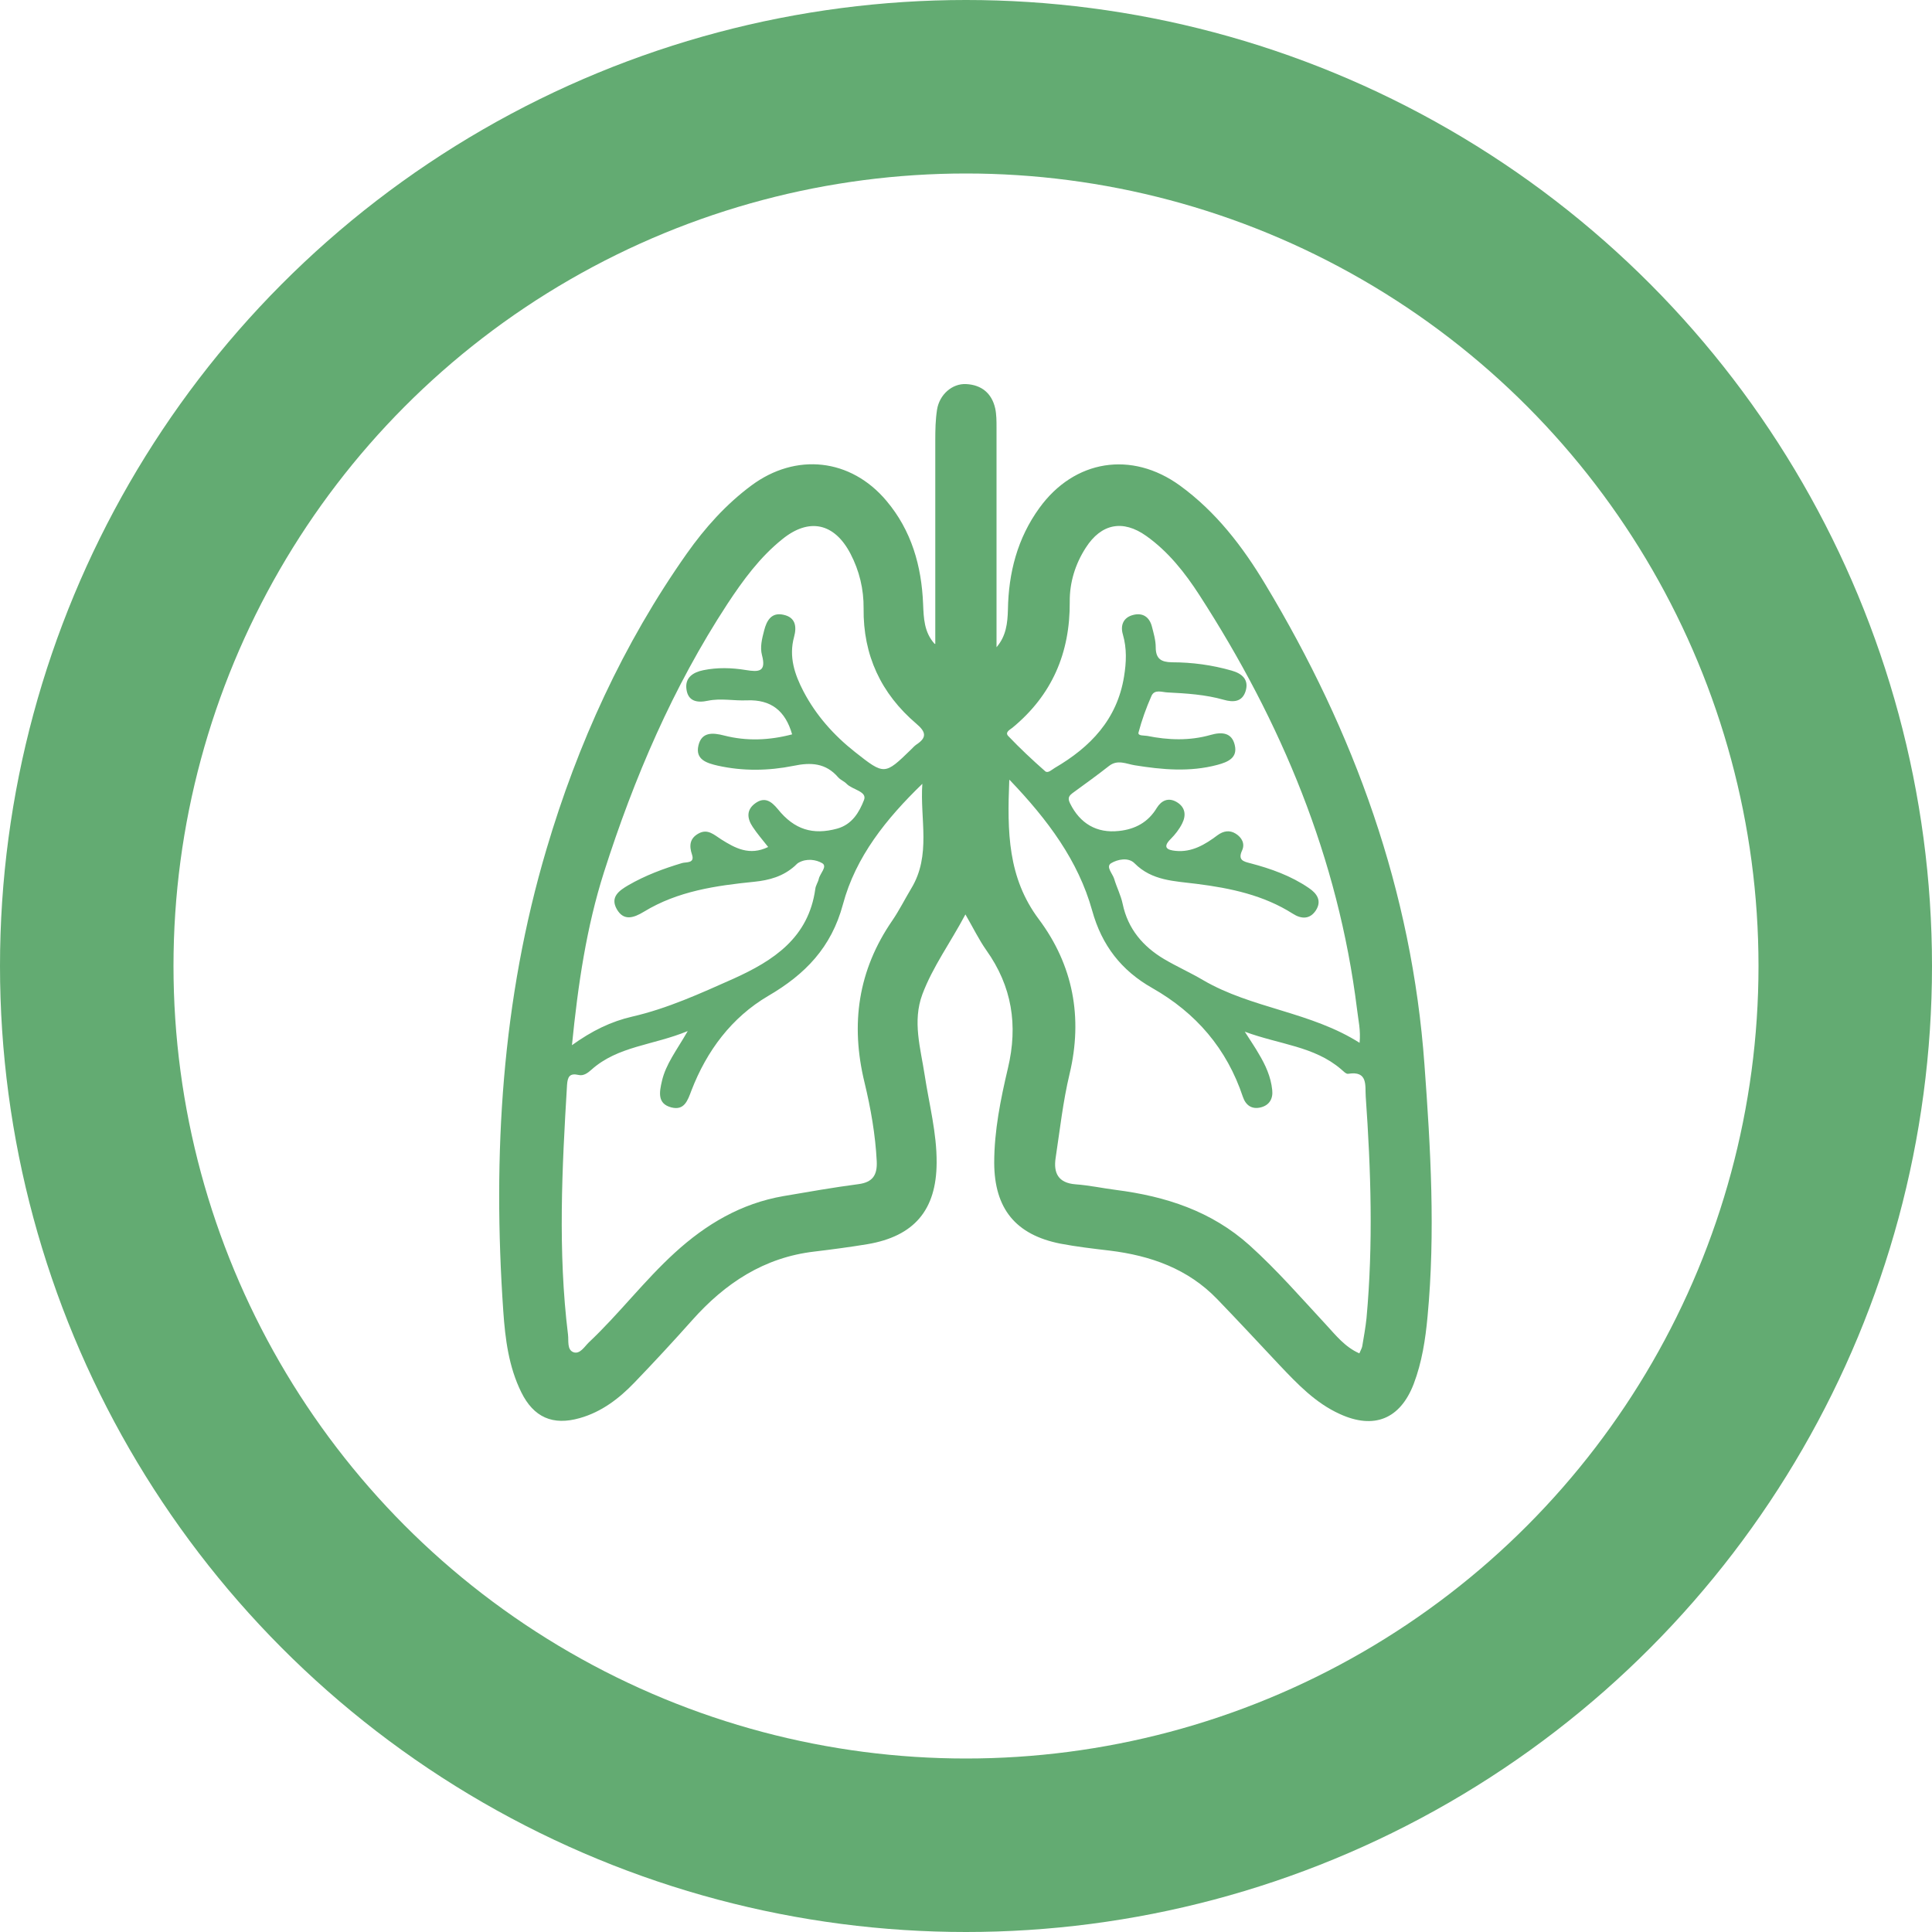
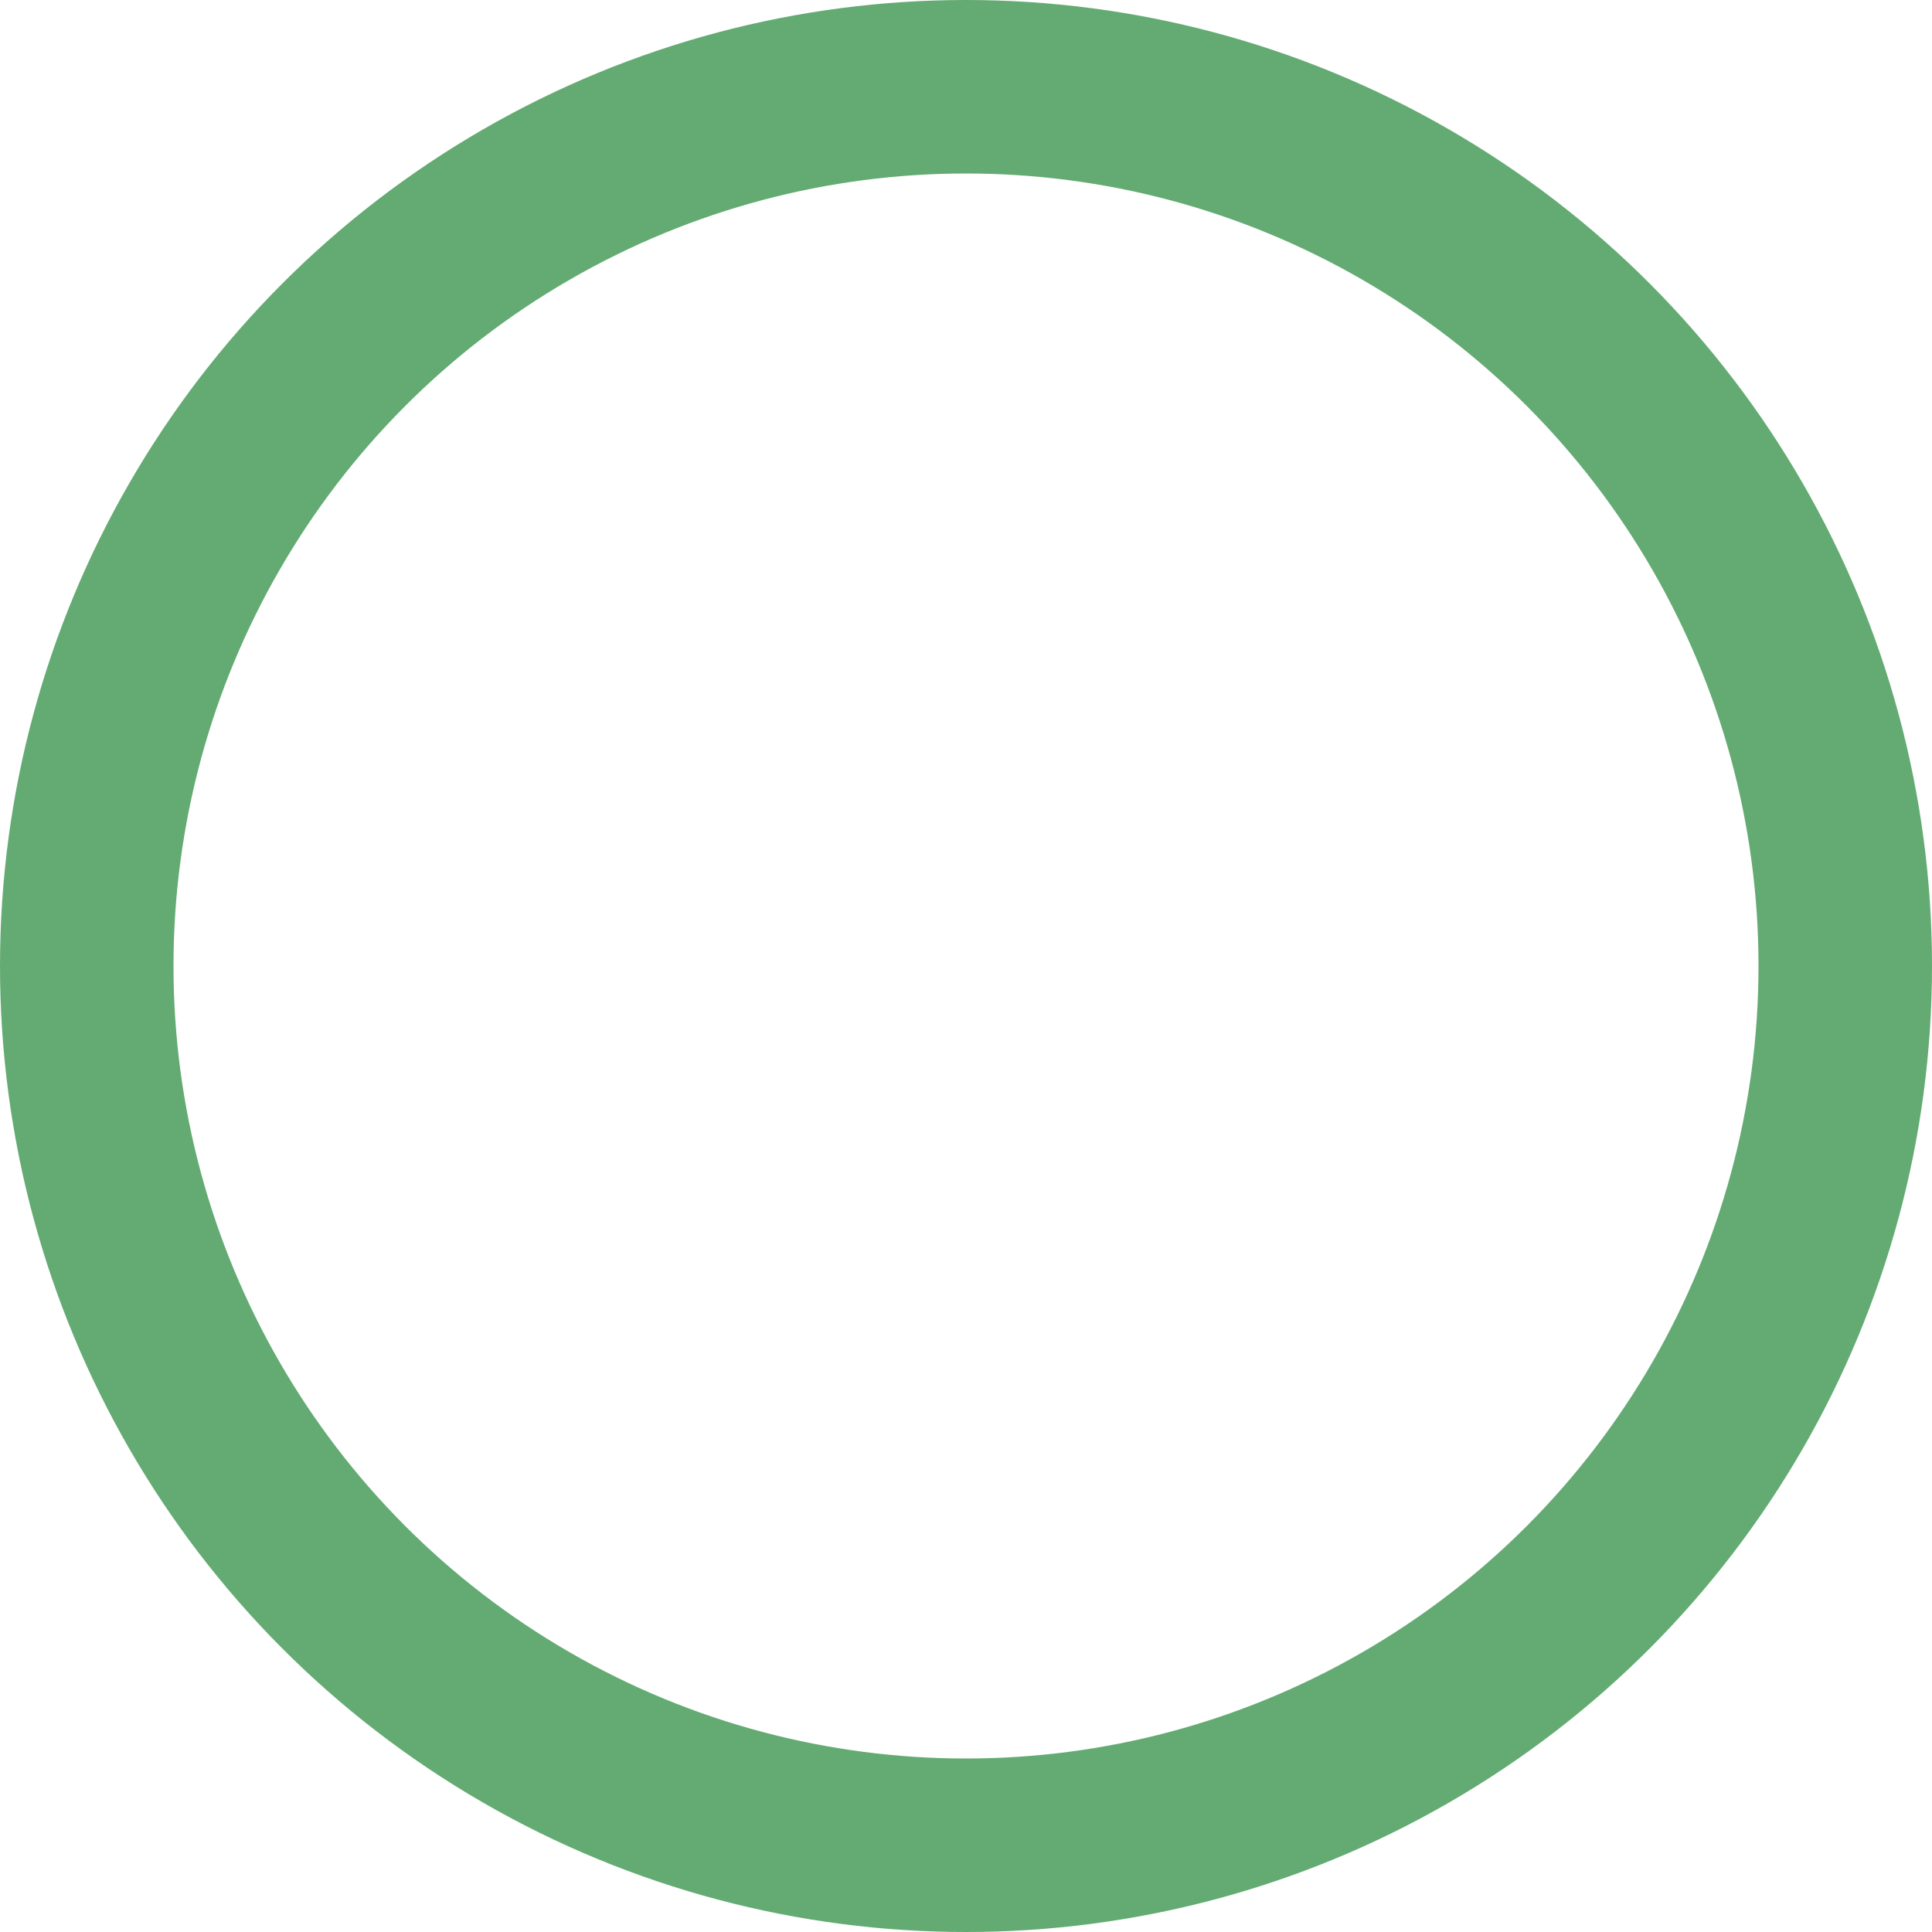
<svg xmlns="http://www.w3.org/2000/svg" id="Layer_2" viewBox="0 0 100 100">
  <defs>
    <style>.cls-1{fill:#fff;}.cls-2{filter:url(#drop-shadow-1);}.cls-3{fill:#63ab72;}</style>
    <filter id="drop-shadow-1" filterUnits="userSpaceOnUse">
      <feOffset dx="0" dy="0" />
      <feGaussianBlur result="blur" stdDeviation="3" />
      <feFlood flood-color="#000" flood-opacity=".3" />
      <feComposite in2="blur" operator="in" />
      <feComposite in="SourceGraphic" />
    </filter>
  </defs>
  <g id="Layer_1-2">
    <g class="cls-2">
      <circle class="cls-3" cx="50" cy="50" r="50" />
      <circle class="cls-1" cx="50" cy="50" r="41.02" />
-       <path class="cls-3" d="M48.41,33.33c0-3.52,0-7.04,0-10.56,0-.52,.01-1.04,.09-1.56,.12-.78,.78-1.37,1.51-1.33,.79,.04,1.32,.47,1.5,1.25,.07,.32,.07,.67,.07,1,0,3.49,0,6.99,0,10.48,0,.3,0,.59,0,.89,.5-.58,.57-1.25,.59-1.94,.03-1.91,.49-3.7,1.63-5.27,1.81-2.5,4.77-2.97,7.27-1.16,1.87,1.36,3.25,3.16,4.42,5.11,4.61,7.66,7.59,15.87,8.24,24.87,.32,4.35,.57,8.68,.16,13.03-.11,1.19-.29,2.37-.72,3.5-.7,1.81-2.05,2.36-3.82,1.55-1.26-.57-2.19-1.55-3.12-2.53-1.07-1.14-2.13-2.28-3.22-3.41-1.52-1.58-3.45-2.26-5.58-2.52-.85-.1-1.71-.2-2.55-.36-2.31-.46-3.41-1.81-3.42-4.18,0-1.66,.33-3.29,.71-4.9,.53-2.23,.21-4.24-1.12-6.11-.38-.54-.67-1.14-1.08-1.85-.78,1.47-1.69,2.7-2.23,4.14-.52,1.4-.09,2.79,.12,4.17,.23,1.51,.63,3,.62,4.54-.01,2.45-1.16,3.81-3.59,4.22-.91,.15-1.82,.27-2.73,.38-2.61,.3-4.63,1.64-6.33,3.55-.98,1.1-1.98,2.18-3,3.24-.79,.82-1.69,1.51-2.82,1.83-1.4,.4-2.39-.04-3.03-1.34-.65-1.32-.83-2.75-.93-4.19-.56-8.1-.08-16.13,2.24-23.93,1.61-5.44,3.96-10.61,7.26-15.29,.94-1.33,2.02-2.54,3.34-3.52,2.3-1.71,5.14-1.41,6.99,.79,1.3,1.54,1.82,3.37,1.9,5.35,.03,.72,.05,1.45,.59,2.05Zm3.83,7.04c-.11,2.69-.08,5.06,1.53,7.21,1.77,2.37,2.29,5.08,1.59,8.01-.34,1.42-.5,2.89-.72,4.34-.12,.78,.13,1.3,1.03,1.37,.7,.05,1.39,.2,2.09,.29,2.57,.33,4.94,1.09,6.92,2.87,1.42,1.28,2.66,2.71,3.95,4.1,.51,.55,.98,1.16,1.73,1.49,.06-.15,.13-.26,.15-.37,.08-.48,.17-.97,.22-1.45,.35-3.82,.23-7.65-.04-11.47-.04-.57,.13-1.35-.91-1.18-.11,.02-.26-.15-.37-.24-1.39-1.19-3.17-1.27-4.98-1.94,.33,.52,.54,.82,.72,1.14,.35,.58,.63,1.19,.7,1.88,.05,.45-.15,.79-.6,.9-.46,.11-.77-.11-.92-.55-.83-2.49-2.42-4.34-4.69-5.63-1.59-.9-2.61-2.2-3.11-4.01-.72-2.58-2.29-4.69-4.27-6.76Zm-16.65,13c-1.79,.74-3.61,.77-4.98,2-.19,.17-.41,.33-.66,.27-.47-.11-.57,.1-.6,.51-.26,4.31-.48,8.62,.05,12.93,.04,.32-.06,.78,.28,.91,.34,.12,.57-.29,.8-.51,1.56-1.47,2.86-3.19,4.45-4.64,1.62-1.48,3.43-2.55,5.62-2.93,1.29-.22,2.59-.45,3.89-.62,.75-.1,.97-.49,.94-1.18-.07-1.38-.31-2.74-.63-4.07-.74-3.03-.34-5.82,1.44-8.4,.36-.53,.65-1.11,.98-1.66,1.04-1.72,.44-3.59,.57-5.41-1.86,1.8-3.45,3.77-4.11,6.24-.6,2.23-1.95,3.62-3.87,4.74-1.89,1.11-3.18,2.84-3.97,4.89-.2,.53-.37,1.05-1.04,.88-.74-.19-.62-.8-.49-1.36,.2-.88,.76-1.59,1.33-2.58Zm-6.03,.76c1.09-.79,2.08-1.26,3.16-1.51,1.83-.42,3.53-1.2,5.24-1.96,2.08-.94,3.89-2.12,4.24-4.65,.02-.18,.14-.34,.18-.52,.06-.28,.46-.64,.18-.81-.32-.19-.81-.26-1.22-.03-.08,.04-.14,.12-.21,.18-.6,.53-1.3,.73-2.09,.81-1.98,.2-3.96,.48-5.71,1.55-.53,.32-1.05,.5-1.41-.14-.35-.63,.14-.96,.6-1.23,.88-.51,1.82-.86,2.79-1.15,.2-.06,.66,.03,.51-.43-.16-.47-.12-.85,.34-1.1,.47-.26,.8,.07,1.16,.3,.73,.46,1.47,.87,2.44,.4-.29-.37-.57-.69-.8-1.04-.29-.43-.34-.88,.13-1.22,.49-.36,.84-.1,1.17,.3,.86,1.07,1.82,1.35,3.07,1.01,.79-.22,1.15-.87,1.39-1.48,.18-.45-.6-.53-.9-.84-.12-.13-.32-.2-.44-.34-.64-.74-1.41-.78-2.31-.59-1.3,.26-2.62,.28-3.92-.01-.56-.13-1.17-.31-1-1.04,.16-.7,.72-.68,1.33-.52,1.17,.3,2.34,.25,3.52-.06-.35-1.22-1.09-1.81-2.34-1.76-.67,.03-1.35-.12-2.02,.02-.56,.12-1.03,.03-1.11-.6-.08-.59,.33-.87,.87-.98,.73-.15,1.47-.13,2.2-.01,.68,.11,1.07,.1,.84-.77-.11-.41,0-.85,.11-1.27,.13-.52,.38-.96,1-.82,.62,.13,.7,.6,.55,1.15-.28,1.02,.03,1.94,.49,2.82,.65,1.24,1.57,2.27,2.66,3.13,1.53,1.21,1.54,1.2,2.91-.13,.09-.09,.17-.18,.27-.25,.55-.36,.51-.65,0-1.08-1.83-1.56-2.76-3.55-2.73-5.97,.01-.99-.22-1.95-.68-2.83-.83-1.59-2.14-1.88-3.53-.75-1.16,.93-2.03,2.12-2.84,3.35-2.82,4.31-4.83,9-6.39,13.89-.9,2.83-1.34,5.77-1.66,8.99Zm40.81-.13c.07-.68-.07-1.22-.13-1.76-.97-7.82-3.92-14.88-8.16-21.44-.75-1.16-1.61-2.25-2.75-3.06-1.21-.86-2.33-.64-3.13,.61-.55,.85-.84,1.81-.83,2.79,.02,2.66-.92,4.84-2.97,6.53-.13,.1-.39,.23-.22,.42,.61,.64,1.26,1.25,1.92,1.83,.14,.12,.34-.08,.49-.17,1.85-1.08,3.23-2.51,3.59-4.73,.12-.74,.15-1.45-.06-2.18-.14-.47,.02-.88,.53-1.01,.49-.13,.84,.1,.97,.59,.09,.35,.2,.72,.2,1.08,0,.61,.29,.77,.84,.78,1.04,0,2.08,.14,3.09,.43,.53,.15,.91,.46,.72,1.07-.18,.56-.64,.58-1.13,.44-.95-.27-1.93-.33-2.91-.38-.28-.01-.67-.18-.83,.18-.27,.61-.5,1.25-.67,1.89-.05,.19,.28,.15,.45,.18,1.09,.22,2.19,.26,3.28-.05,.59-.17,1.1-.12,1.25,.52,.16,.66-.34,.88-.9,1.03-1.43,.38-2.85,.25-4.28,.02-.43-.07-.88-.31-1.32,.03-.6,.47-1.22,.92-1.84,1.37-.22,.16-.34,.27-.18,.58,.51,1.03,1.37,1.55,2.53,1.42,.84-.09,1.51-.45,1.96-1.2,.23-.37,.59-.55,1.02-.3,.46,.27,.5,.69,.29,1.11-.15,.3-.36,.57-.6,.81-.45,.45-.14,.57,.25,.61,.85,.09,1.54-.33,2.18-.81,.3-.22,.62-.28,.94-.08,.32,.2,.49,.52,.33,.87-.23,.5,.07,.57,.42,.66,1.07,.28,2.11,.65,3.03,1.28,.42,.28,.69,.66,.37,1.16-.31,.47-.75,.46-1.2,.17-1.51-.96-3.22-1.32-4.96-1.54-1.15-.15-2.32-.15-3.23-1.07-.32-.32-.88-.2-1.21,0-.29,.18,.08,.54,.16,.81,.13,.44,.35,.86,.44,1.3,.27,1.29,1.05,2.2,2.14,2.85,.66,.39,1.36,.7,2.02,1.09,2.53,1.48,5.58,1.63,8.14,3.27Z" />
    </g>
  </g>
</svg>